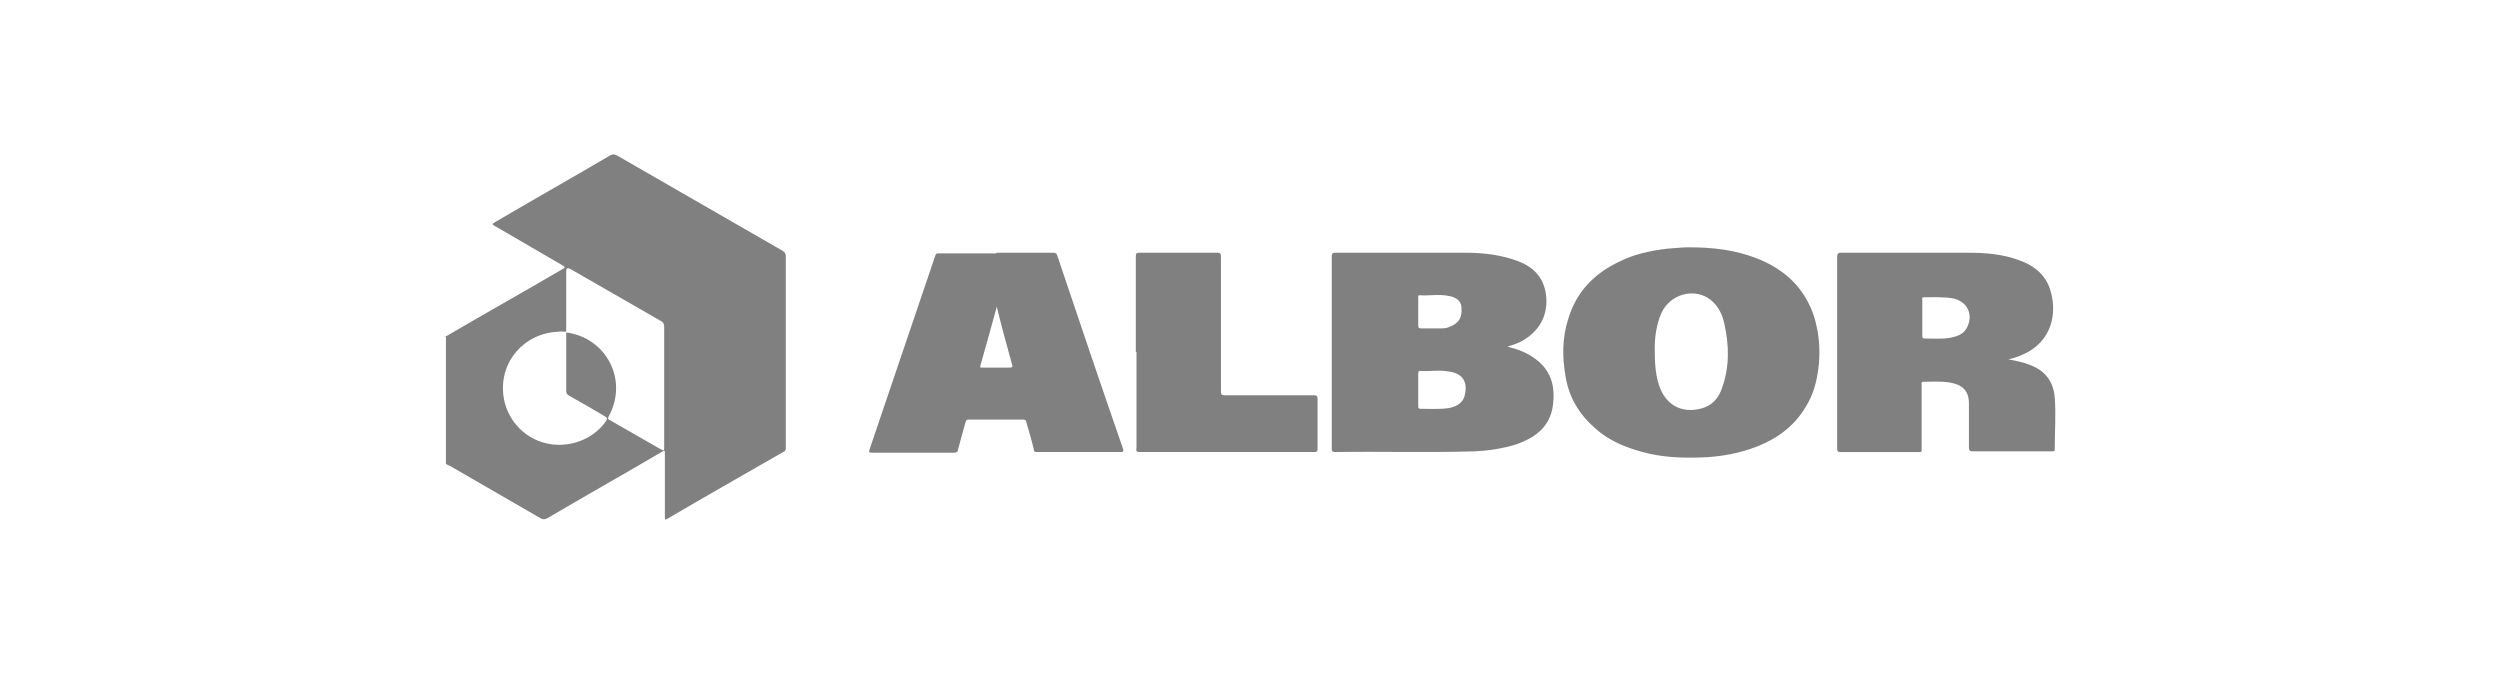
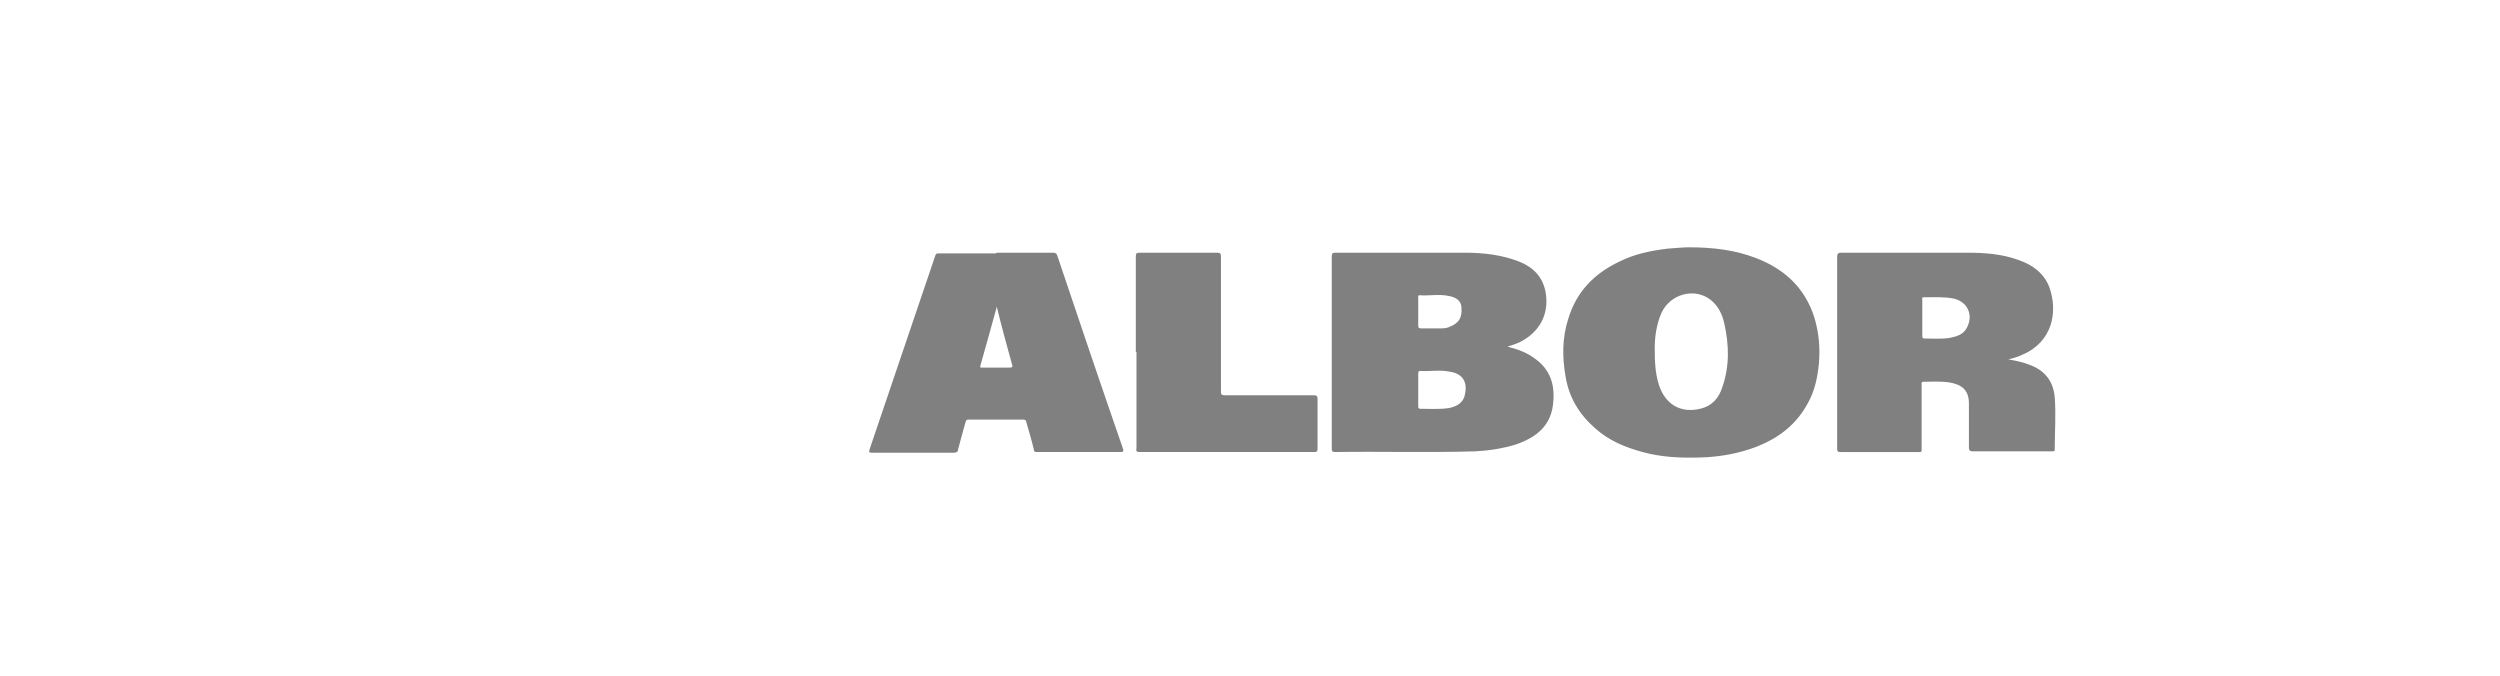
<svg xmlns="http://www.w3.org/2000/svg" id="Layer_1" data-name="Layer 1" version="1.1" viewBox="0 0 370 100">
  <defs>
    <style>
      .cls-1 {
        fill: gray;
        stroke-width: 0px;
      }
    </style>
  </defs>
-   <path class="cls-1" d="M65.8,49.9c5.8-3.4,11.7-6.7,17.5-10.1.4-.2.3-.3,0-.5-3.3-1.9-6.5-3.8-9.8-5.7-.2-.1-.4-.2-.6-.4.1-.2.3-.3.5-.4,5.6-3.3,11.3-6.5,16.9-9.8.4-.2.6-.2,1,0,8.2,4.7,16.3,9.4,24.5,14.1.3.2.5.4.5.8,0,9.4,0,18.9,0,28.3,0,.3,0,.6-.4.7-5.7,3.3-11.4,6.5-17,9.8-.5.3-.5.3-.5-.3,0-3.1,0-6.1,0-9.2,0-.6,0-.6-.5-.3-5.6,3.3-11.3,6.5-16.9,9.8-.4.2-.6.2-1,0-4.5-2.6-9-5.2-13.5-7.8-.2,0-.3-.2-.5-.2,0-6.3,0-12.7,0-19ZM83.8,49.2c6,.8,9.2,7.1,6.3,12.4-.2.3-.1.5.2.6,2.5,1.4,5,2.9,7.5,4.3,0,0,.1,0,.2.1.2.1.3,0,.3-.2,0-.1,0-.2,0-.3,0-5.9,0-11.8,0-17.7,0-.4-.1-.7-.5-.9-4.5-2.6-8.9-5.1-13.4-7.7q-.6-.3-.6.3c0,3,0,6,0,9-.4,0-.8-.1-1.2,0-5,.2-8.7,4.4-8.1,9.4.4,3.4,2.9,6.3,6.3,7.1,3.3.8,7-.5,8.9-3.3.2-.3.2-.5-.2-.7-1.7-1-3.4-2-5.2-3-.4-.2-.5-.4-.5-.8,0-2.7,0-5.4,0-8.1,0-.2,0-.4,0-.6Z" />
  <path class="cls-1" d="M223.1,51.3c1.6.4,2.9.9,4.1,1.8,2.1,1.5,2.9,3.6,2.7,6.2-.2,3.6-2.4,5.4-5.6,6.5-2,.6-4,.9-6,1-6.9.2-13.8,0-20.7.1-.5,0-.5-.2-.5-.6,0-7.1,0-14.3,0-21.4,0-2.3,0-4.6,0-6.9,0-.5.1-.6.6-.6,6.4,0,12.7,0,19.1,0,2.7,0,5.4.3,8,1.3,2,.8,3.4,2.1,3.9,4.3.7,3.4-.8,6.2-3.9,7.7-.5.2-1,.4-1.7.6ZM209.9,57.6c0,.8,0,1.7,0,2.5,0,.2,0,.4.3.4,1.4,0,2.8.1,4.2-.1,1-.2,1.9-.6,2.3-1.6.6-2,0-3.5-2.2-3.8-1.4-.3-2.9,0-4.3-.1-.3,0-.3.2-.3.4,0,.8,0,1.6,0,2.4ZM209.9,46.1c0,.7,0,1.4,0,2,0,.3,0,.5.4.5,1,0,2.1,0,3.1,0,.5,0,.9-.1,1.3-.3,1.2-.5,1.7-1.3,1.6-2.7,0-1-.7-1.6-1.9-1.8-1.4-.3-2.9,0-4.3-.1-.3,0-.2.2-.2.4,0,.7,0,1.4,0,2.1Z" />
  <path class="cls-1" d="M249.9,36.6c3.7,0,6.9.4,10,1.6,4.2,1.6,7.2,4.4,8.6,8.7.7,2.3.9,4.6.7,6.9-.2,2-.6,4-1.6,5.8-1.7,3.2-4.3,5.2-7.6,6.5-2.6,1-5.3,1.5-8.1,1.6-3,.1-5.9,0-8.8-.8-2.6-.7-5-1.7-7-3.5-2.4-2.1-3.9-4.6-4.4-7.7-.5-2.9-.5-5.7.4-8.5,1.2-4,3.8-6.7,7.6-8.5,2.2-1.1,4.6-1.6,7.1-1.9,1.2-.1,2.4-.2,3.2-.2ZM244.9,51.5c0,2.2.1,3.8.6,5.4.9,2.9,3.2,4.3,6.1,3.6,1.8-.4,2.8-1.6,3.3-3.2,1.1-3.1,1-6.3.3-9.4-.3-1.4-.9-2.6-2-3.5-2.4-1.9-6-.9-7.3,1.9-.8,1.8-1,3.8-1,5.2Z" />
  <path class="cls-1" d="M297.3,53.2c1.1.2,2.1.4,3.1.8,2.2.8,3.5,2.4,3.7,4.8.2,2.6,0,5.1,0,7.7,0,.3-.1.3-.4.3-.8,0-1.6,0-2.5,0-3.1,0-6.1,0-9.2,0-.5,0-.6-.2-.6-.6,0-2.2,0-4.4,0-6.5,0-1.9-1-2.8-2.9-3.1-1.3-.2-2.5-.1-3.8-.1-.4,0-.3.3-.3.5,0,3.1,0,6.2,0,9.2,0,.1,0,.3,0,.4,0,.2,0,.3-.3.3,0,0-.2,0-.2,0-3.8,0-7.7,0-11.5,0-.4,0-.5-.1-.5-.5,0-9.5,0-18.9,0-28.4,0-.4.1-.6.6-.6,6.2,0,12.4,0,18.7,0,2.6,0,5.2.2,7.6,1.1,2,.7,3.7,1.9,4.5,4,1.3,3.6.5,8.1-4,10-.6.3-1.3.5-2.1.7ZM284.5,47c0,.9,0,1.8,0,2.7,0,.2,0,.4.3.4,1.3,0,2.6.1,3.8-.1,1-.2,2-.5,2.5-1.5,1-1.9.1-3.8-1.9-4.3-1.5-.3-3-.2-4.5-.2-.3,0-.2.2-.2.4,0,.9,0,1.8,0,2.7Z" />
  <path class="cls-1" d="M147.5,37.4c2.8,0,5.6,0,8.3,0,.4,0,.6.1.7.5,3.2,9.5,6.4,19,9.7,28.5.1.3.1.5-.3.5-4.1,0-8.3,0-12.4,0-.4,0-.5-.1-.5-.4-.3-1.3-.7-2.6-1.1-4,0-.3-.2-.4-.5-.4-2.7,0-5.3,0-8,0-.3,0-.4,0-.5.4-.4,1.3-.7,2.6-1.1,4,0,.3-.2.5-.6.5-4.1,0-8.1,0-12.2,0-.4,0-.4-.1-.3-.5,3.2-9.5,6.5-19.1,9.7-28.6.1-.4.3-.4.6-.4,2.8,0,5.6,0,8.4,0ZM147.5,45.3c0,0,0,.1,0,.2-.8,2.9-1.6,5.8-2.4,8.6-.1.4.1.3.3.3,1.4,0,2.7,0,4.1,0,.3,0,.4-.1.3-.4-.8-2.9-1.6-5.8-2.3-8.7Z" />
  <path class="cls-1" d="M168.1,52.1c0-4.7,0-9.4,0-14.1,0-.5.1-.6.6-.6,3.8,0,7.6,0,11.4,0,.5,0,.6.1.6.6,0,6.6,0,13.3,0,19.9,0,.5.1.6.6.6,4.4,0,8.8,0,13.1,0,.5,0,.6.1.6.6,0,2.4,0,4.8,0,7.3,0,.5-.2.5-.6.5-8.6,0-17.1,0-25.7,0-.5,0-.6-.1-.5-.6,0-4.7,0-9.5,0-14.2Z" />
</svg>